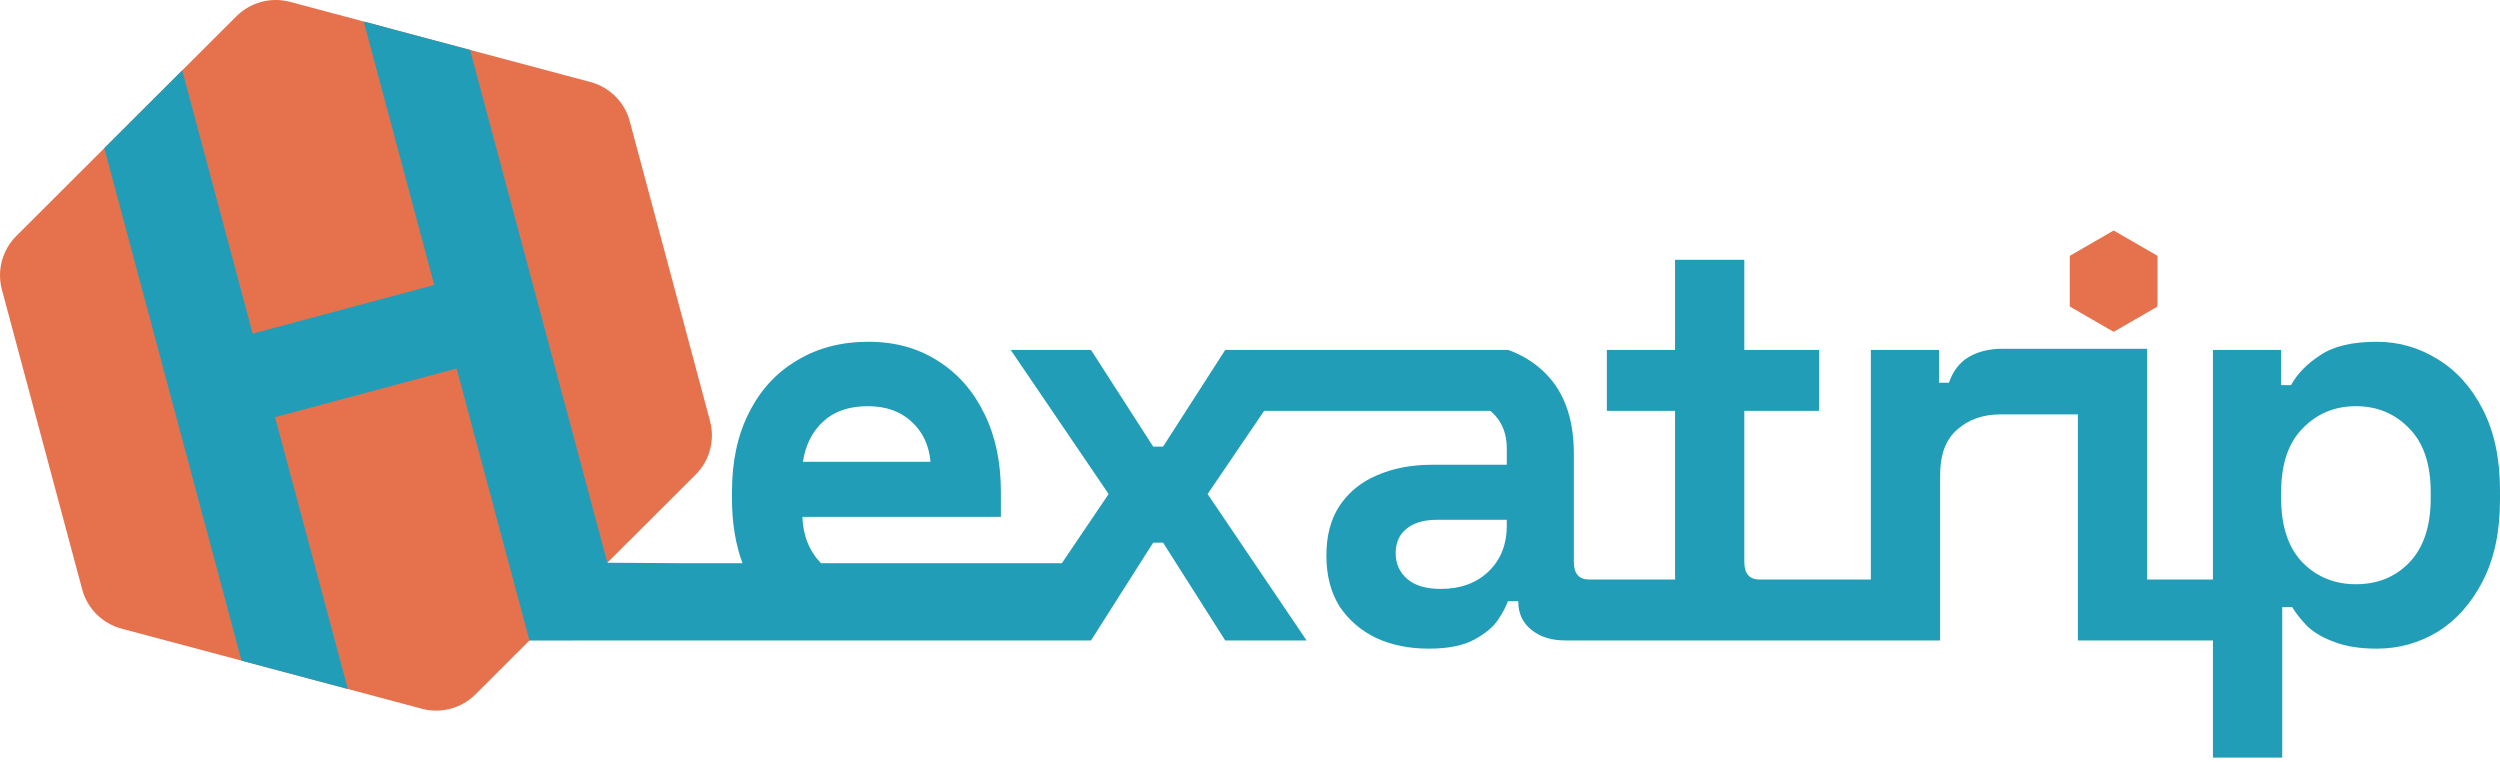
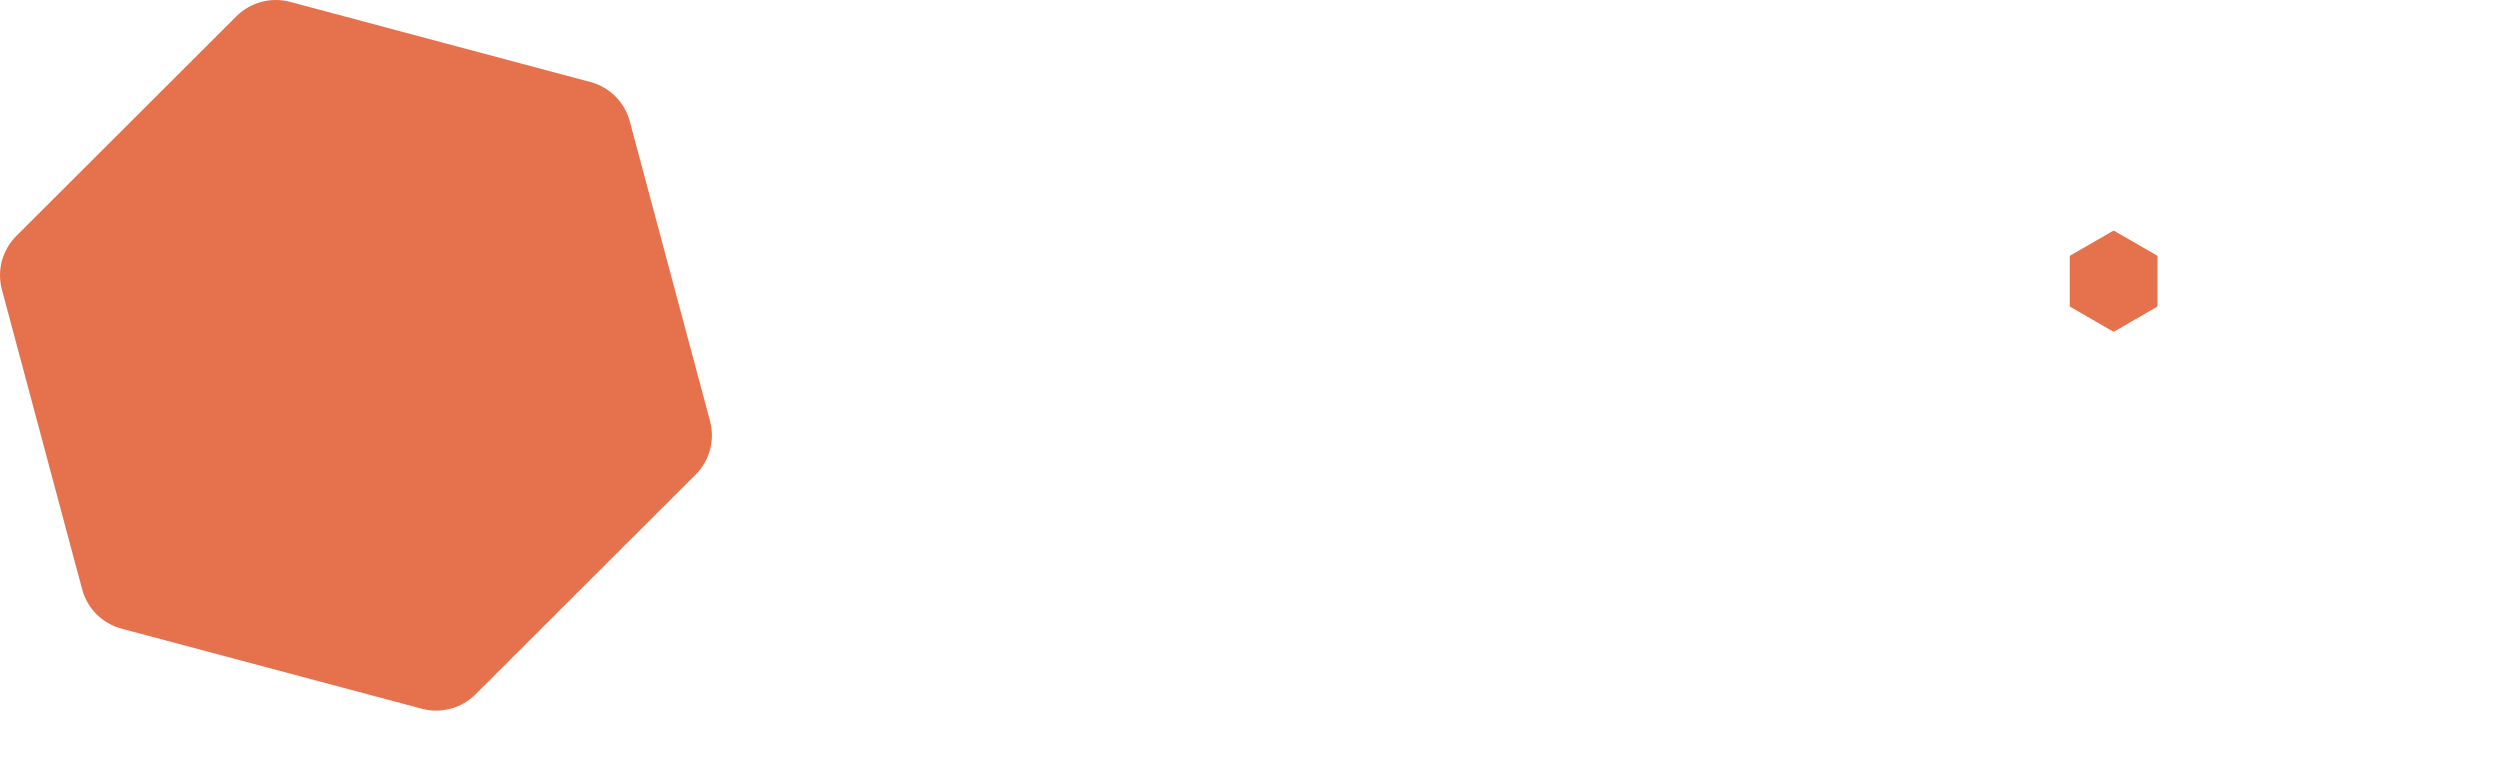
<svg xmlns="http://www.w3.org/2000/svg" width="210" height="64" viewBox="0 0 210 64" fill="none">
  <g id="Logo">
    <g id="Vector">
      <path d="M177.497 19.39C177.527 19.373 177.564 19.373 177.594 19.39L181.181 21.462C181.211 21.48 181.23 21.512 181.23 21.547V25.692C181.23 25.726 181.211 25.758 181.181 25.776L177.594 27.848C177.564 27.866 177.527 27.866 177.497 27.848L173.91 25.776C173.88 25.758 173.861 25.726 173.861 25.692V21.547C173.861 21.512 173.88 21.48 173.91 21.462L177.497 19.39Z" fill="#E6724D" />
      <path d="M52.899 10.183L59.643 35.368C60.074 36.976 59.612 38.693 58.431 39.871L51.019 47.269L44.472 53.804L39.944 58.325C38.763 59.503 37.044 59.964 35.433 59.534L29.221 57.877L20.286 55.493L10.202 52.803C8.591 52.373 7.333 51.117 6.902 49.509L0.158 24.324C-0.272 22.716 0.19 21 1.37 19.821L8.759 12.446L15.306 5.911L19.857 1.368C21.038 0.189 22.758 -0.272 24.369 0.158L30.549 1.807L39.484 4.191L49.6 6.89C51.211 7.319 52.468 8.575 52.899 10.183Z" fill="#E6724D" />
    </g>
    <g id="Vector_2">
-       <path fill-rule="evenodd" clip-rule="evenodd" d="M61.486 41.302V41.893C61.486 43.9 61.78 45.705 62.367 47.308H57.225L51.019 47.269L39.484 4.191L30.549 1.807L36.474 23.934L21.227 28.023L15.306 5.911L8.759 12.446L20.286 55.493L29.221 57.877L23.107 35.044L38.354 30.956L44.472 53.804L57.225 53.797H91.646L96.866 45.582H97.698L102.918 53.797H109.754L101.439 41.499L106.186 34.514H125.181C125.316 34.618 125.439 34.733 125.552 34.858C126.229 35.579 126.568 36.514 126.568 37.662V39.039H120.286C118.561 39.039 117.021 39.334 115.666 39.925C114.342 40.482 113.295 41.335 112.525 42.483C111.786 43.598 111.416 44.992 111.416 46.664C111.416 48.337 111.786 49.764 112.525 50.944C113.295 52.092 114.327 52.978 115.62 53.601C116.913 54.191 118.376 54.486 120.008 54.486C121.61 54.486 122.872 54.24 123.796 53.748C124.72 53.256 125.398 52.699 125.829 52.076C126.26 51.42 126.537 50.895 126.66 50.502H127.538V50.551C127.538 51.535 127.907 52.322 128.646 52.912C129.386 53.502 130.325 53.797 131.464 53.797H135.345H157.15H162.97V39.925C162.97 38.187 163.448 36.908 164.402 36.088C165.357 35.235 166.573 34.809 168.051 34.809H174.541V53.797H185.887V63.636H191.707V50.993H192.539C192.878 51.551 193.324 52.108 193.879 52.666C194.464 53.191 195.218 53.617 196.142 53.945C197.097 54.306 198.267 54.486 199.653 54.486C201.5 54.486 203.21 54.011 204.78 53.06C206.351 52.076 207.613 50.649 208.568 48.78C209.523 46.91 210 44.648 210 41.991V41.204C210 38.547 209.523 36.285 208.568 34.415C207.613 32.546 206.351 31.136 204.78 30.184C203.21 29.201 201.5 28.709 199.653 28.709C197.589 28.709 196.003 29.086 194.895 29.84C193.786 30.562 192.97 31.398 192.447 32.349H191.615V29.397H185.887V48.681H180.361V34.809V29.299H168.144C167.097 29.299 166.173 29.529 165.372 29.988C164.602 30.447 164.048 31.168 163.709 32.152H162.878V29.397H157.15V48.681H147.816C146.954 48.681 146.523 48.189 146.523 47.206V34.514H152.805V29.397H146.523V21.822H140.703V29.397H134.975V34.514H140.703V48.288C140.703 48.421 140.705 48.552 140.711 48.681H133.497C132.635 48.681 132.203 48.189 132.203 47.206V38.105C132.203 36.769 132.035 35.572 131.699 34.514C131.267 33.154 130.557 32.023 129.57 31.119C128.753 30.371 127.799 29.797 126.709 29.397H102.918L97.698 37.514H96.866L91.646 29.397H84.902L93.125 41.499L89.197 47.308H68.96C67.977 46.287 67.457 44.99 67.399 43.418H84.074V41.302C84.074 38.81 83.612 36.629 82.689 34.76C81.765 32.857 80.471 31.381 78.808 30.332C77.145 29.25 75.19 28.709 72.942 28.709C70.663 28.709 68.661 29.233 66.937 30.283C65.212 31.299 63.873 32.759 62.918 34.661C61.963 36.531 61.486 38.744 61.486 41.302ZM78.162 38.793H67.445C67.66 37.383 68.23 36.252 69.154 35.399C70.078 34.546 71.325 34.12 72.896 34.12C74.405 34.12 75.621 34.546 76.545 35.399C77.499 36.252 78.038 37.383 78.162 38.793ZM124.997 48.042C123.981 48.993 122.657 49.468 121.025 49.468C119.793 49.468 118.854 49.19 118.207 48.632C117.56 48.075 117.237 47.353 117.237 46.468C117.237 45.582 117.545 44.893 118.161 44.401C118.777 43.91 119.623 43.664 120.701 43.664H126.568V44.156C126.568 45.763 126.044 47.058 124.997 48.042ZM202.378 47.255C201.208 48.468 199.714 49.075 197.897 49.075C196.111 49.075 194.618 48.468 193.417 47.255C192.216 46.008 191.615 44.205 191.615 41.843V41.352C191.615 38.99 192.216 37.203 193.417 35.989C194.618 34.743 196.111 34.12 197.897 34.12C199.683 34.12 201.177 34.743 202.378 35.989C203.579 37.203 204.18 38.99 204.18 41.352V41.843C204.18 44.205 203.579 46.008 202.378 47.255Z" fill="#229DB8" />
-     </g>
+       </g>
  </g>
</svg>